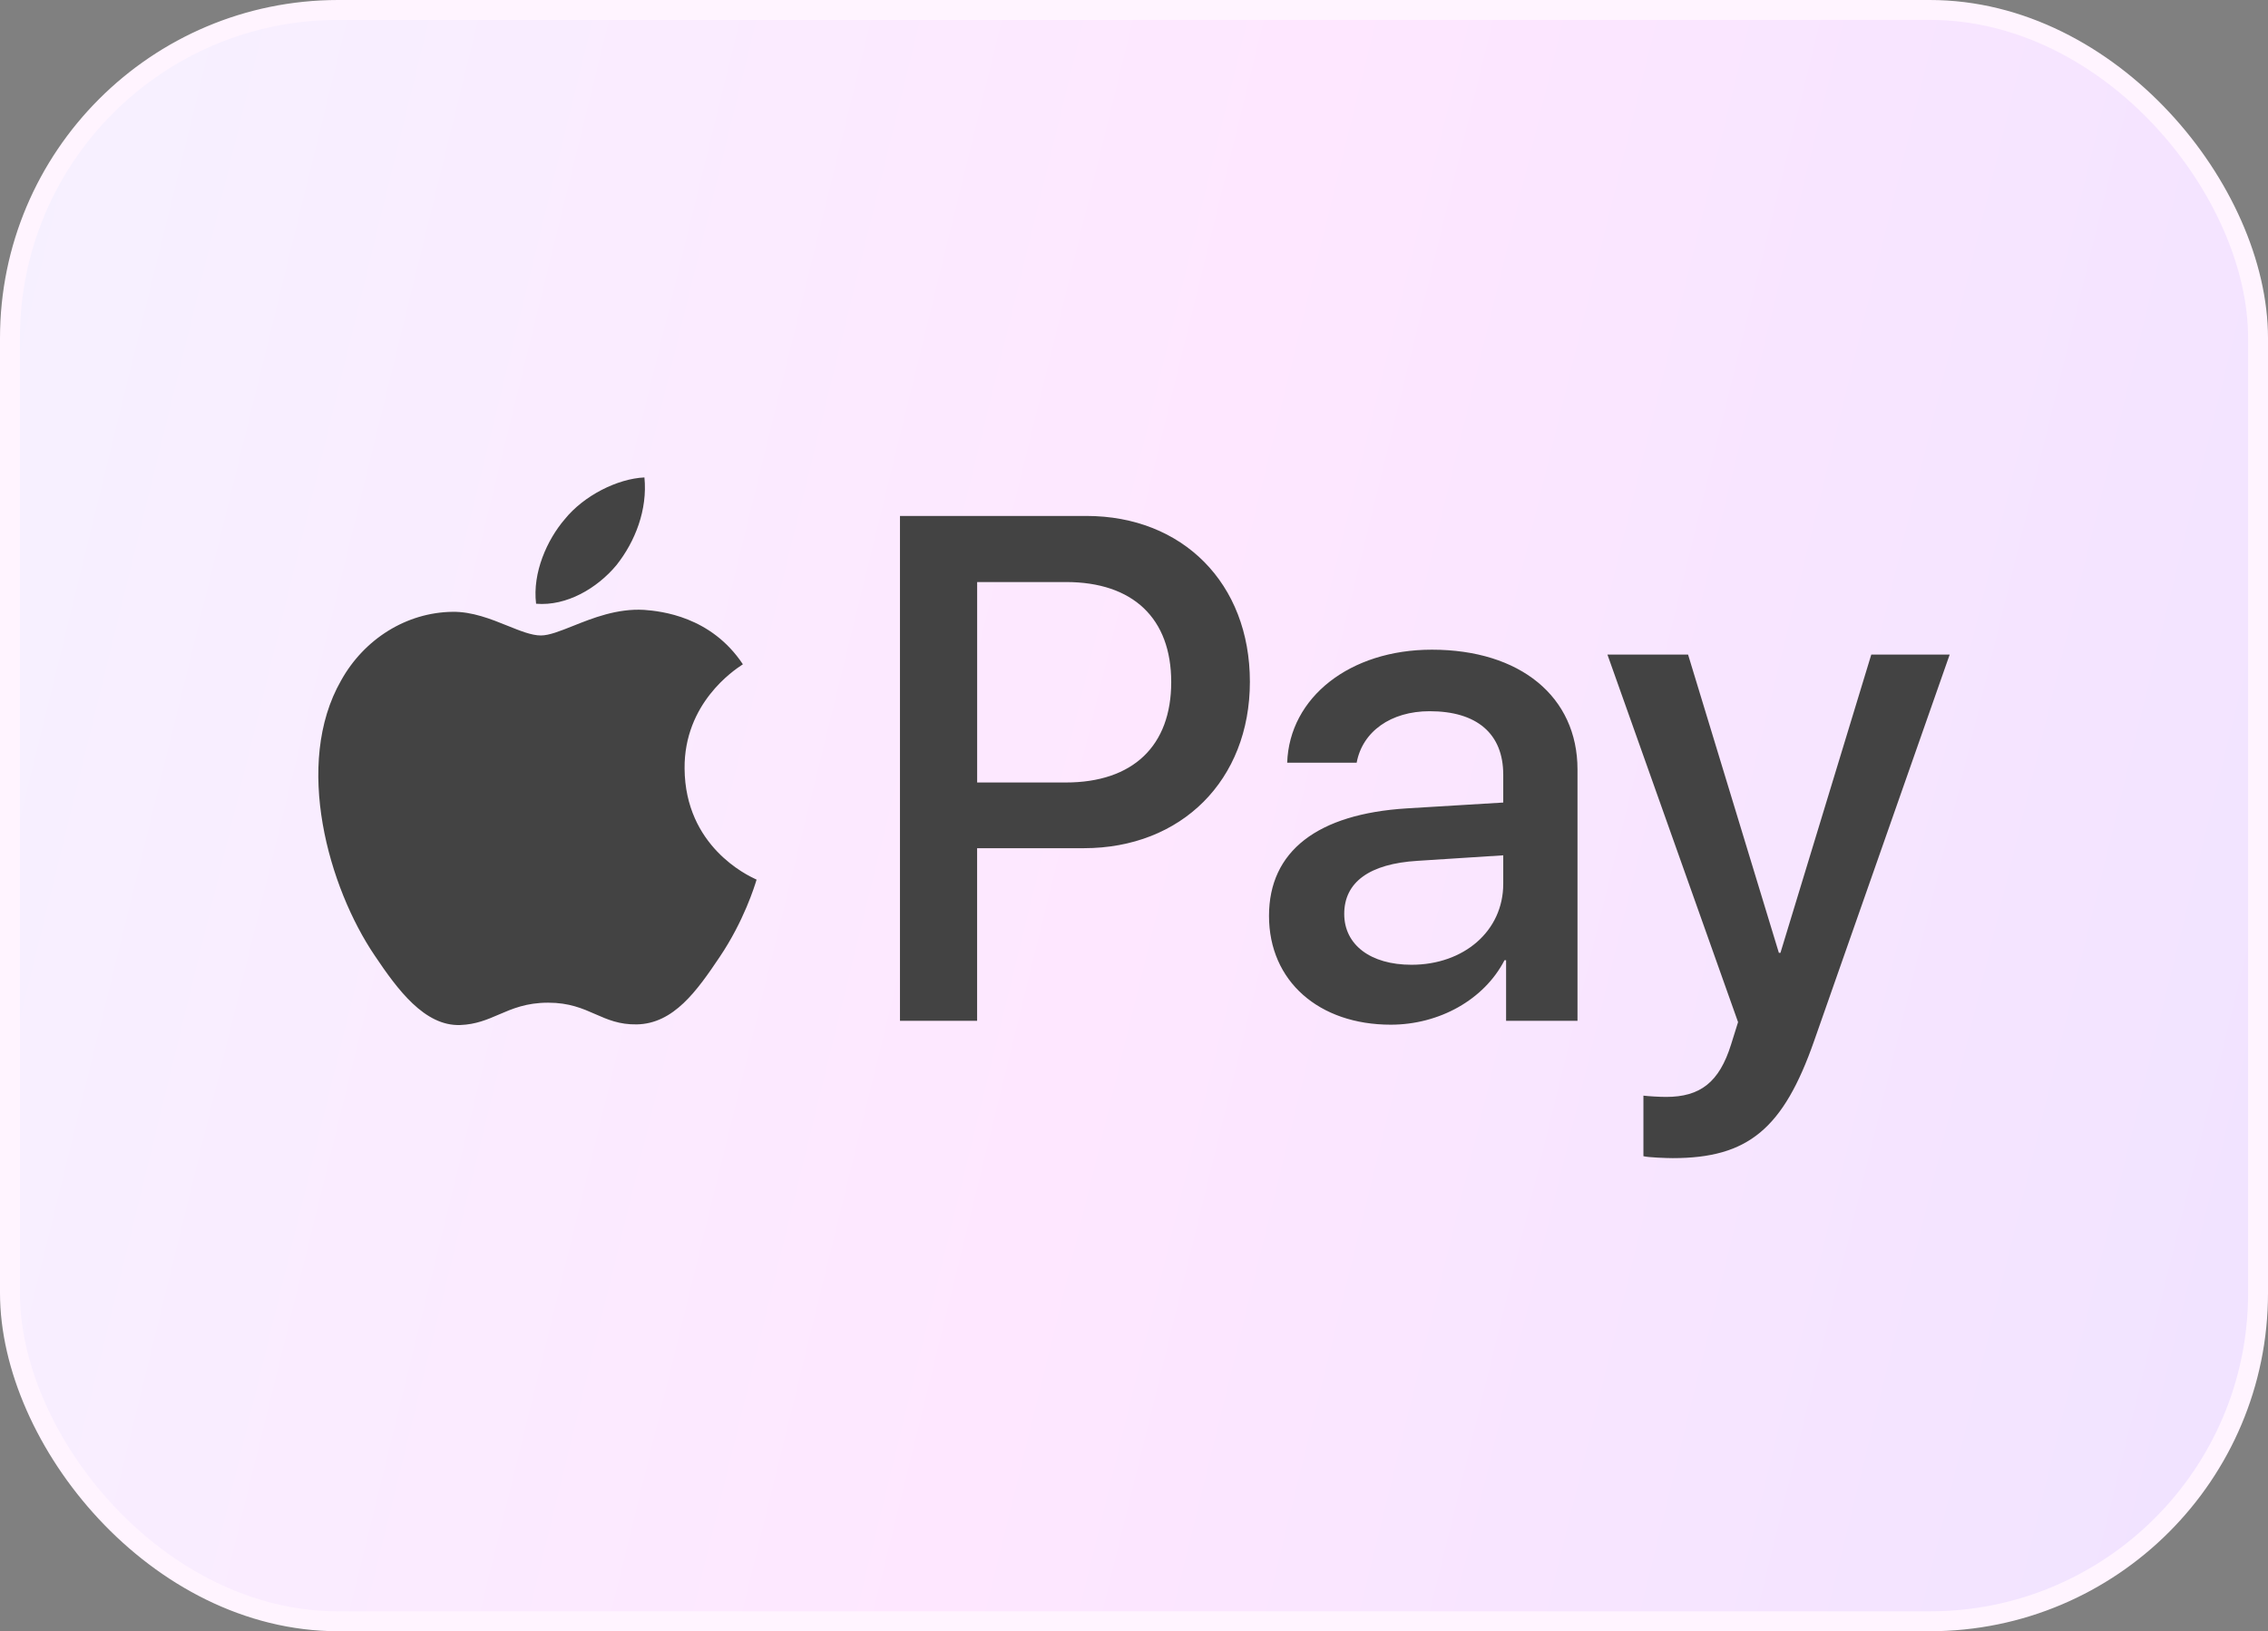
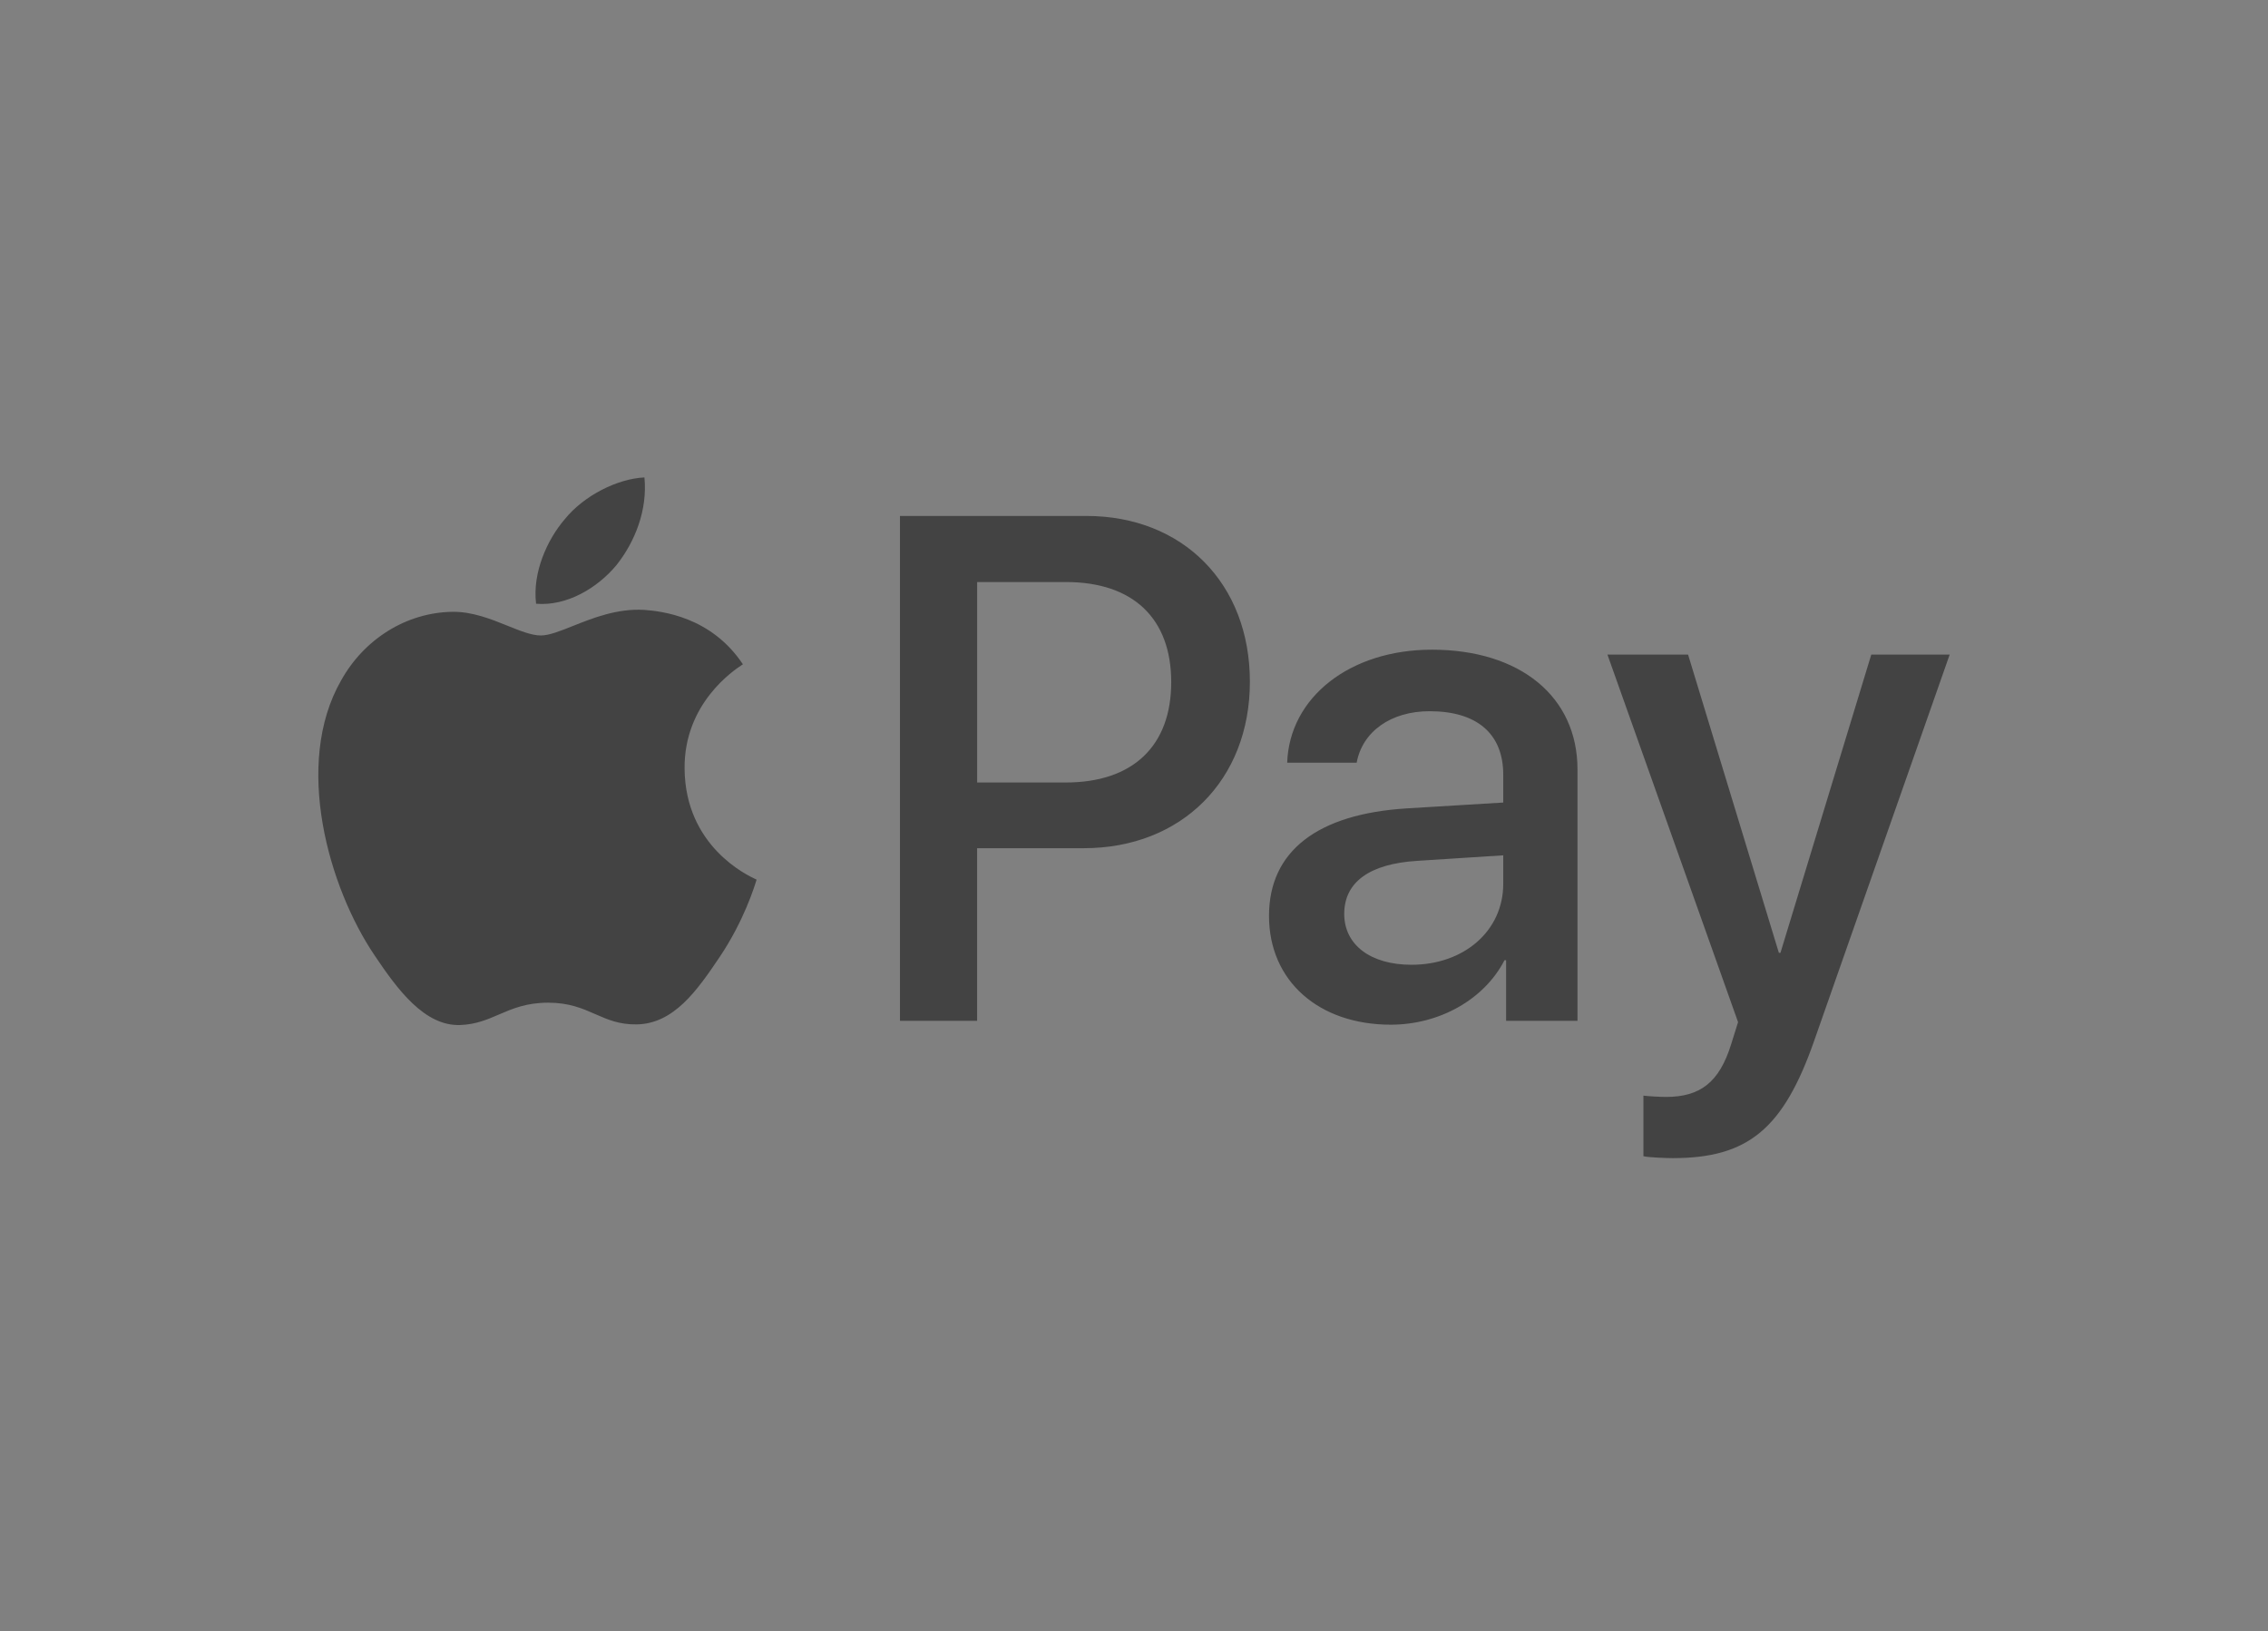
<svg xmlns="http://www.w3.org/2000/svg" width="114" height="82" viewBox="0 0 114 82" fill="none">
  <rect x="0" y="0" width="114" height="82" fill="#808080" stroke="none" />
-   <rect x="0.5" y="0.5" width="113" height="81" rx="16.5" fill="url(#paint0_linear_28_409)" stroke="#FFF4FF" />
  <path fill-rule="evenodd" clip-rule="evenodd" d="M30.983 28.412C30.021 29.567 28.483 30.479 26.946 30.349C26.754 28.786 27.506 27.125 28.388 26.1C29.348 24.912 31.03 24.065 32.392 24C32.552 25.628 31.927 27.223 30.983 28.412ZM32.377 30.658C31.02 30.579 29.785 31.072 28.788 31.471C28.144 31.727 27.601 31.944 27.186 31.944C26.723 31.944 26.155 31.716 25.519 31.459C24.685 31.122 23.733 30.738 22.734 30.756C20.443 30.789 18.313 32.107 17.145 34.207C14.741 38.407 16.519 44.625 18.841 48.044C19.978 49.737 21.34 51.592 23.134 51.527C23.922 51.497 24.492 51.252 25.078 50.999C25.755 50.707 26.458 50.404 27.554 50.404C28.615 50.404 29.286 50.699 29.93 50.983C30.544 51.252 31.134 51.511 32.008 51.495C33.865 51.462 35.035 49.802 36.172 48.109C37.398 46.292 37.938 44.519 38.02 44.249L38.031 44.218C38.027 44.216 38.012 44.209 37.986 44.197C37.575 44.006 34.44 42.547 34.41 38.635C34.381 35.351 36.898 33.687 37.294 33.425V33.425V33.425C37.318 33.409 37.333 33.399 37.341 33.393C35.739 30.984 33.24 30.724 32.377 30.658ZM45.237 51.315V25.936H54.606C59.444 25.936 62.825 29.322 62.825 34.271C62.825 39.22 59.381 42.638 54.48 42.638H49.114V51.315H45.237ZM49.116 29.259H53.585C56.949 29.259 58.871 31.082 58.871 34.289C58.871 37.495 56.949 39.335 53.57 39.335H49.116V29.259ZM75.623 48.27C74.598 50.256 72.339 51.51 69.906 51.51C66.302 51.51 63.786 49.328 63.786 46.04C63.786 42.785 66.222 40.913 70.723 40.636L75.56 40.343V38.943C75.56 36.876 74.23 35.752 71.859 35.752C69.906 35.752 68.481 36.778 68.192 38.34H64.7C64.812 35.052 67.856 32.659 71.971 32.659C76.408 32.659 79.292 35.02 79.292 38.682V51.314H75.703V48.27H75.623ZM70.948 48.498C68.881 48.498 67.567 47.489 67.567 45.942C67.567 44.347 68.834 43.419 71.251 43.273L75.56 42.996V44.428C75.56 46.805 73.575 48.498 70.948 48.498ZM91.192 52.309C89.639 56.753 87.86 58.218 84.079 58.218C83.793 58.218 82.831 58.185 82.606 58.12V55.076C82.848 55.109 83.439 55.141 83.745 55.141C85.458 55.141 86.418 54.409 87.012 52.504L87.363 51.381L80.797 32.905H84.85L89.414 47.897H89.494L94.059 32.905H98L91.192 52.309Z" fill="#434343" />
  <defs>
    <linearGradient id="paint0_linear_28_409" x1="1" y1="1" x2="125.157" y2="31.48" gradientUnits="userSpaceOnUse">
      <stop stop-color="#F6F1FF" />
      <stop offset="0.5" stop-color="#FEE7FF" />
      <stop offset="1" stop-color="#F0E3FF" />
    </linearGradient>
  </defs>
</svg>